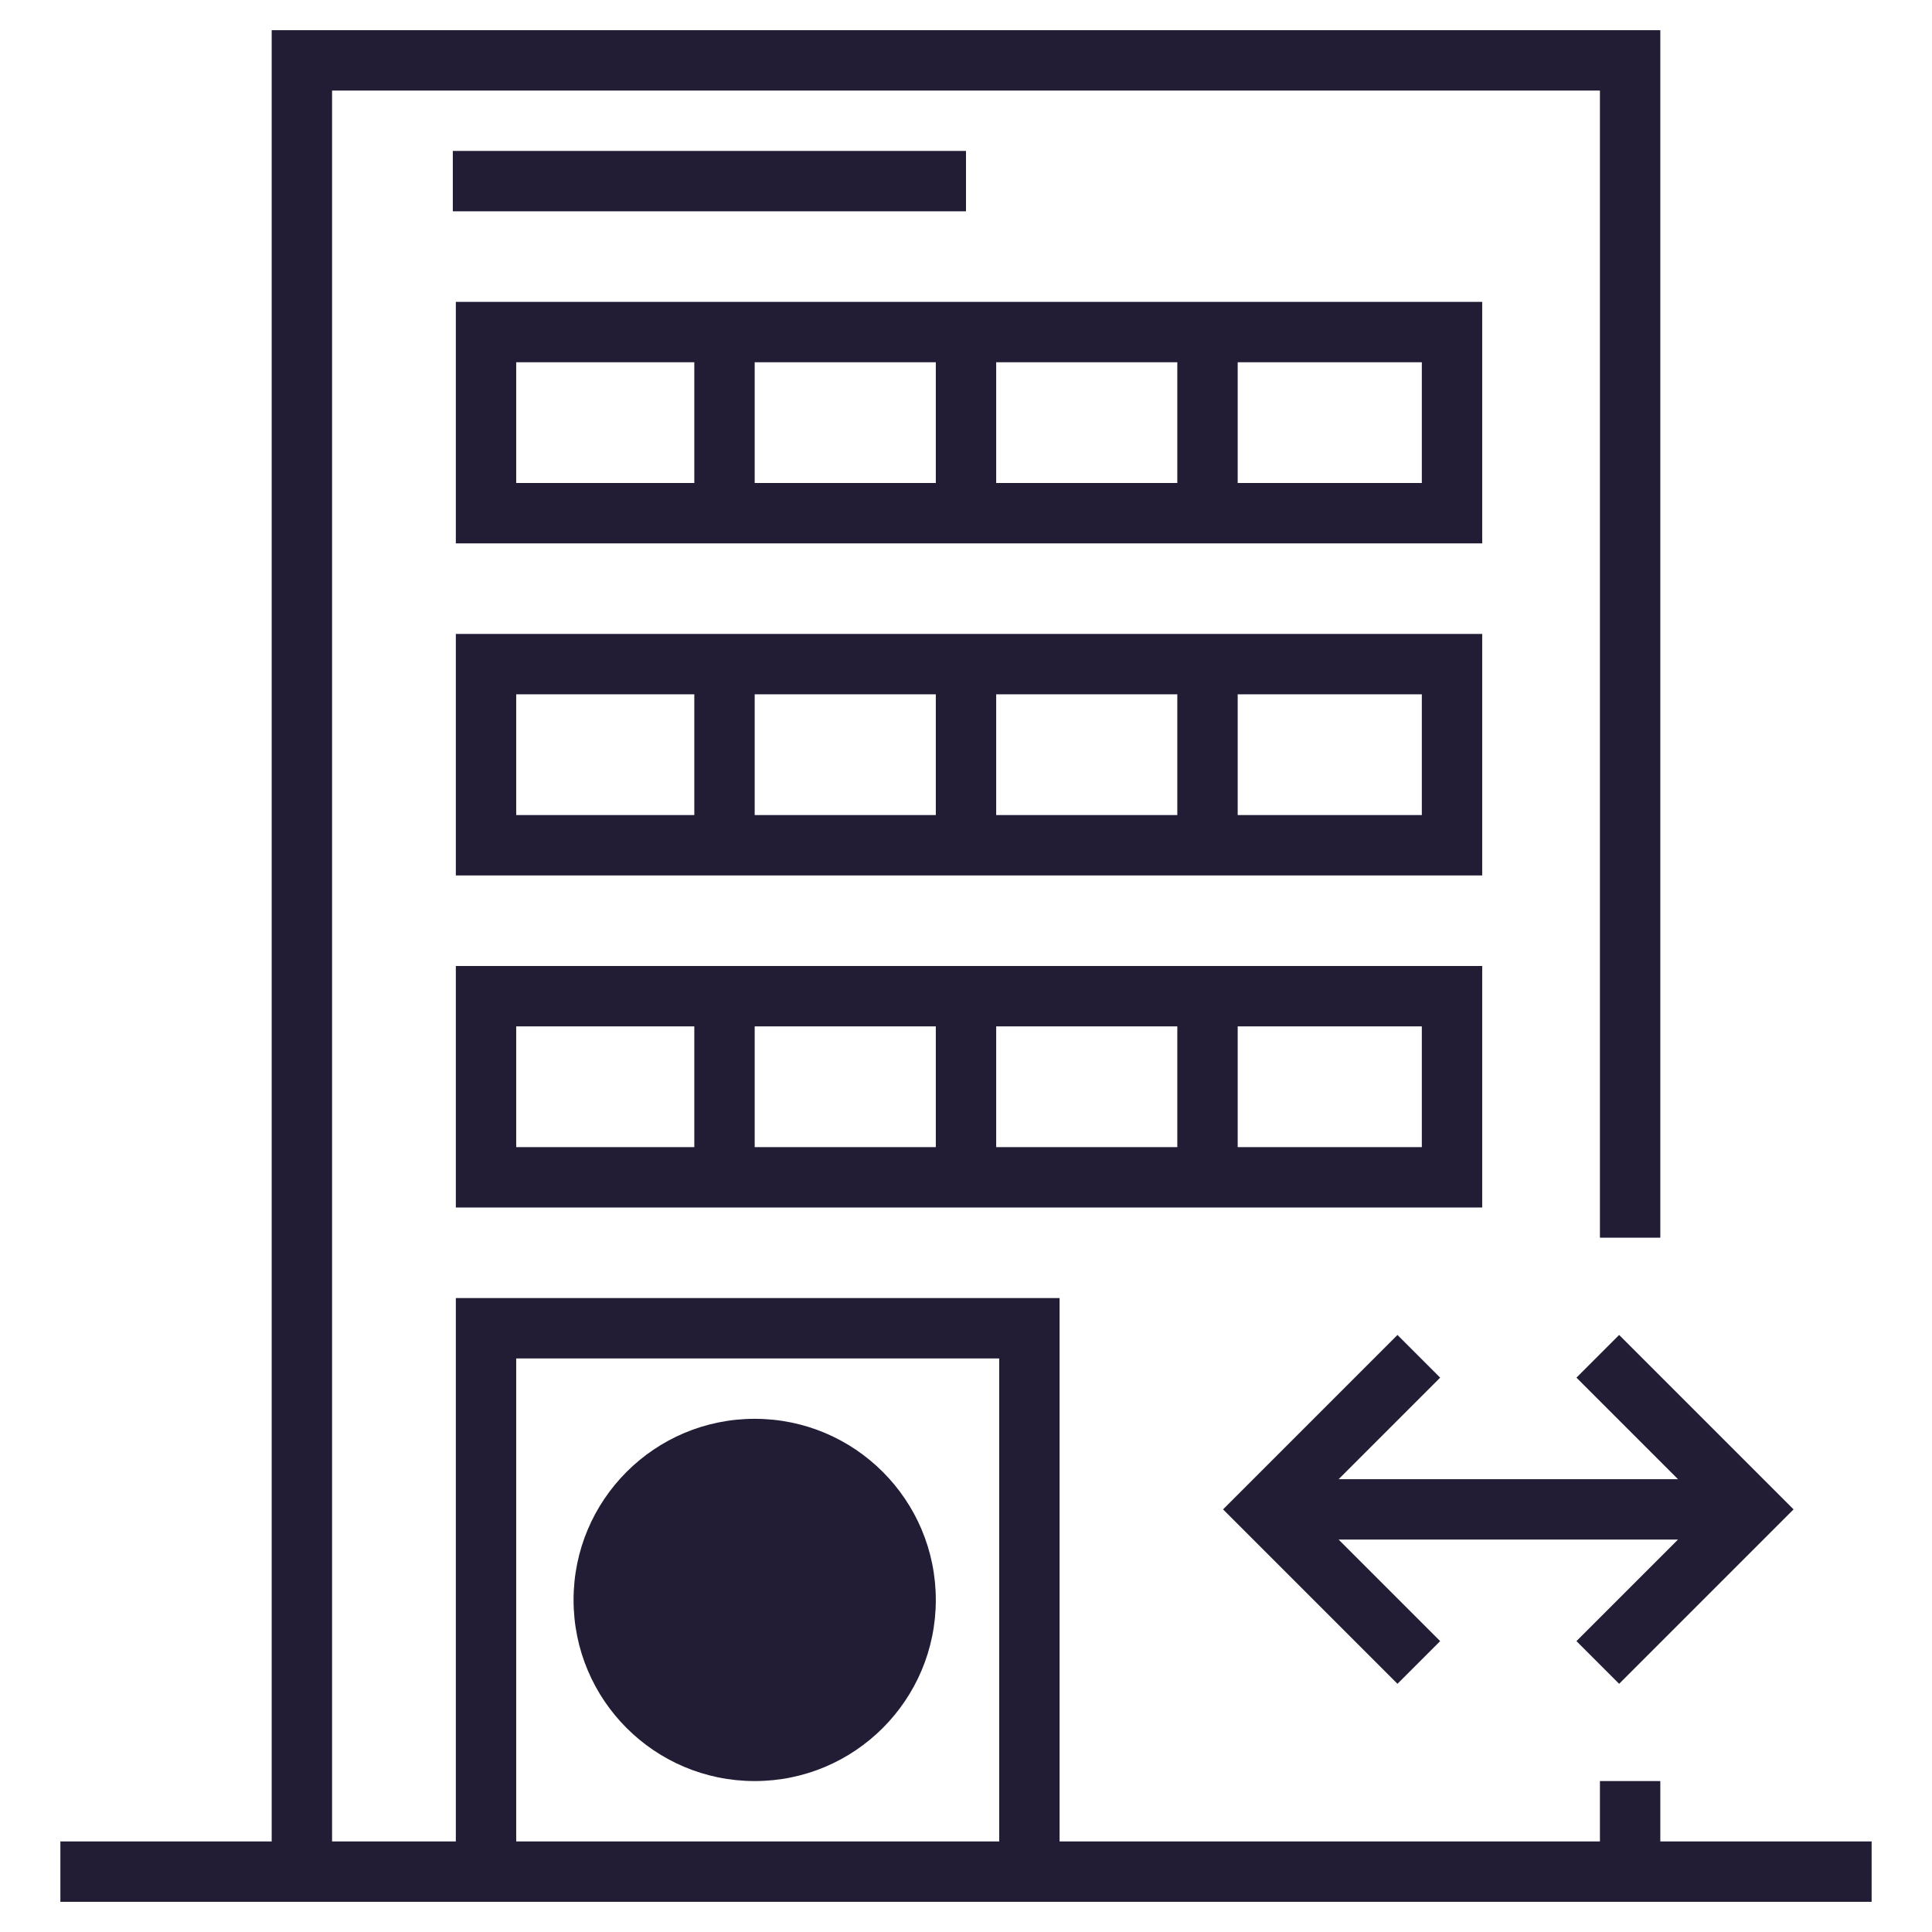
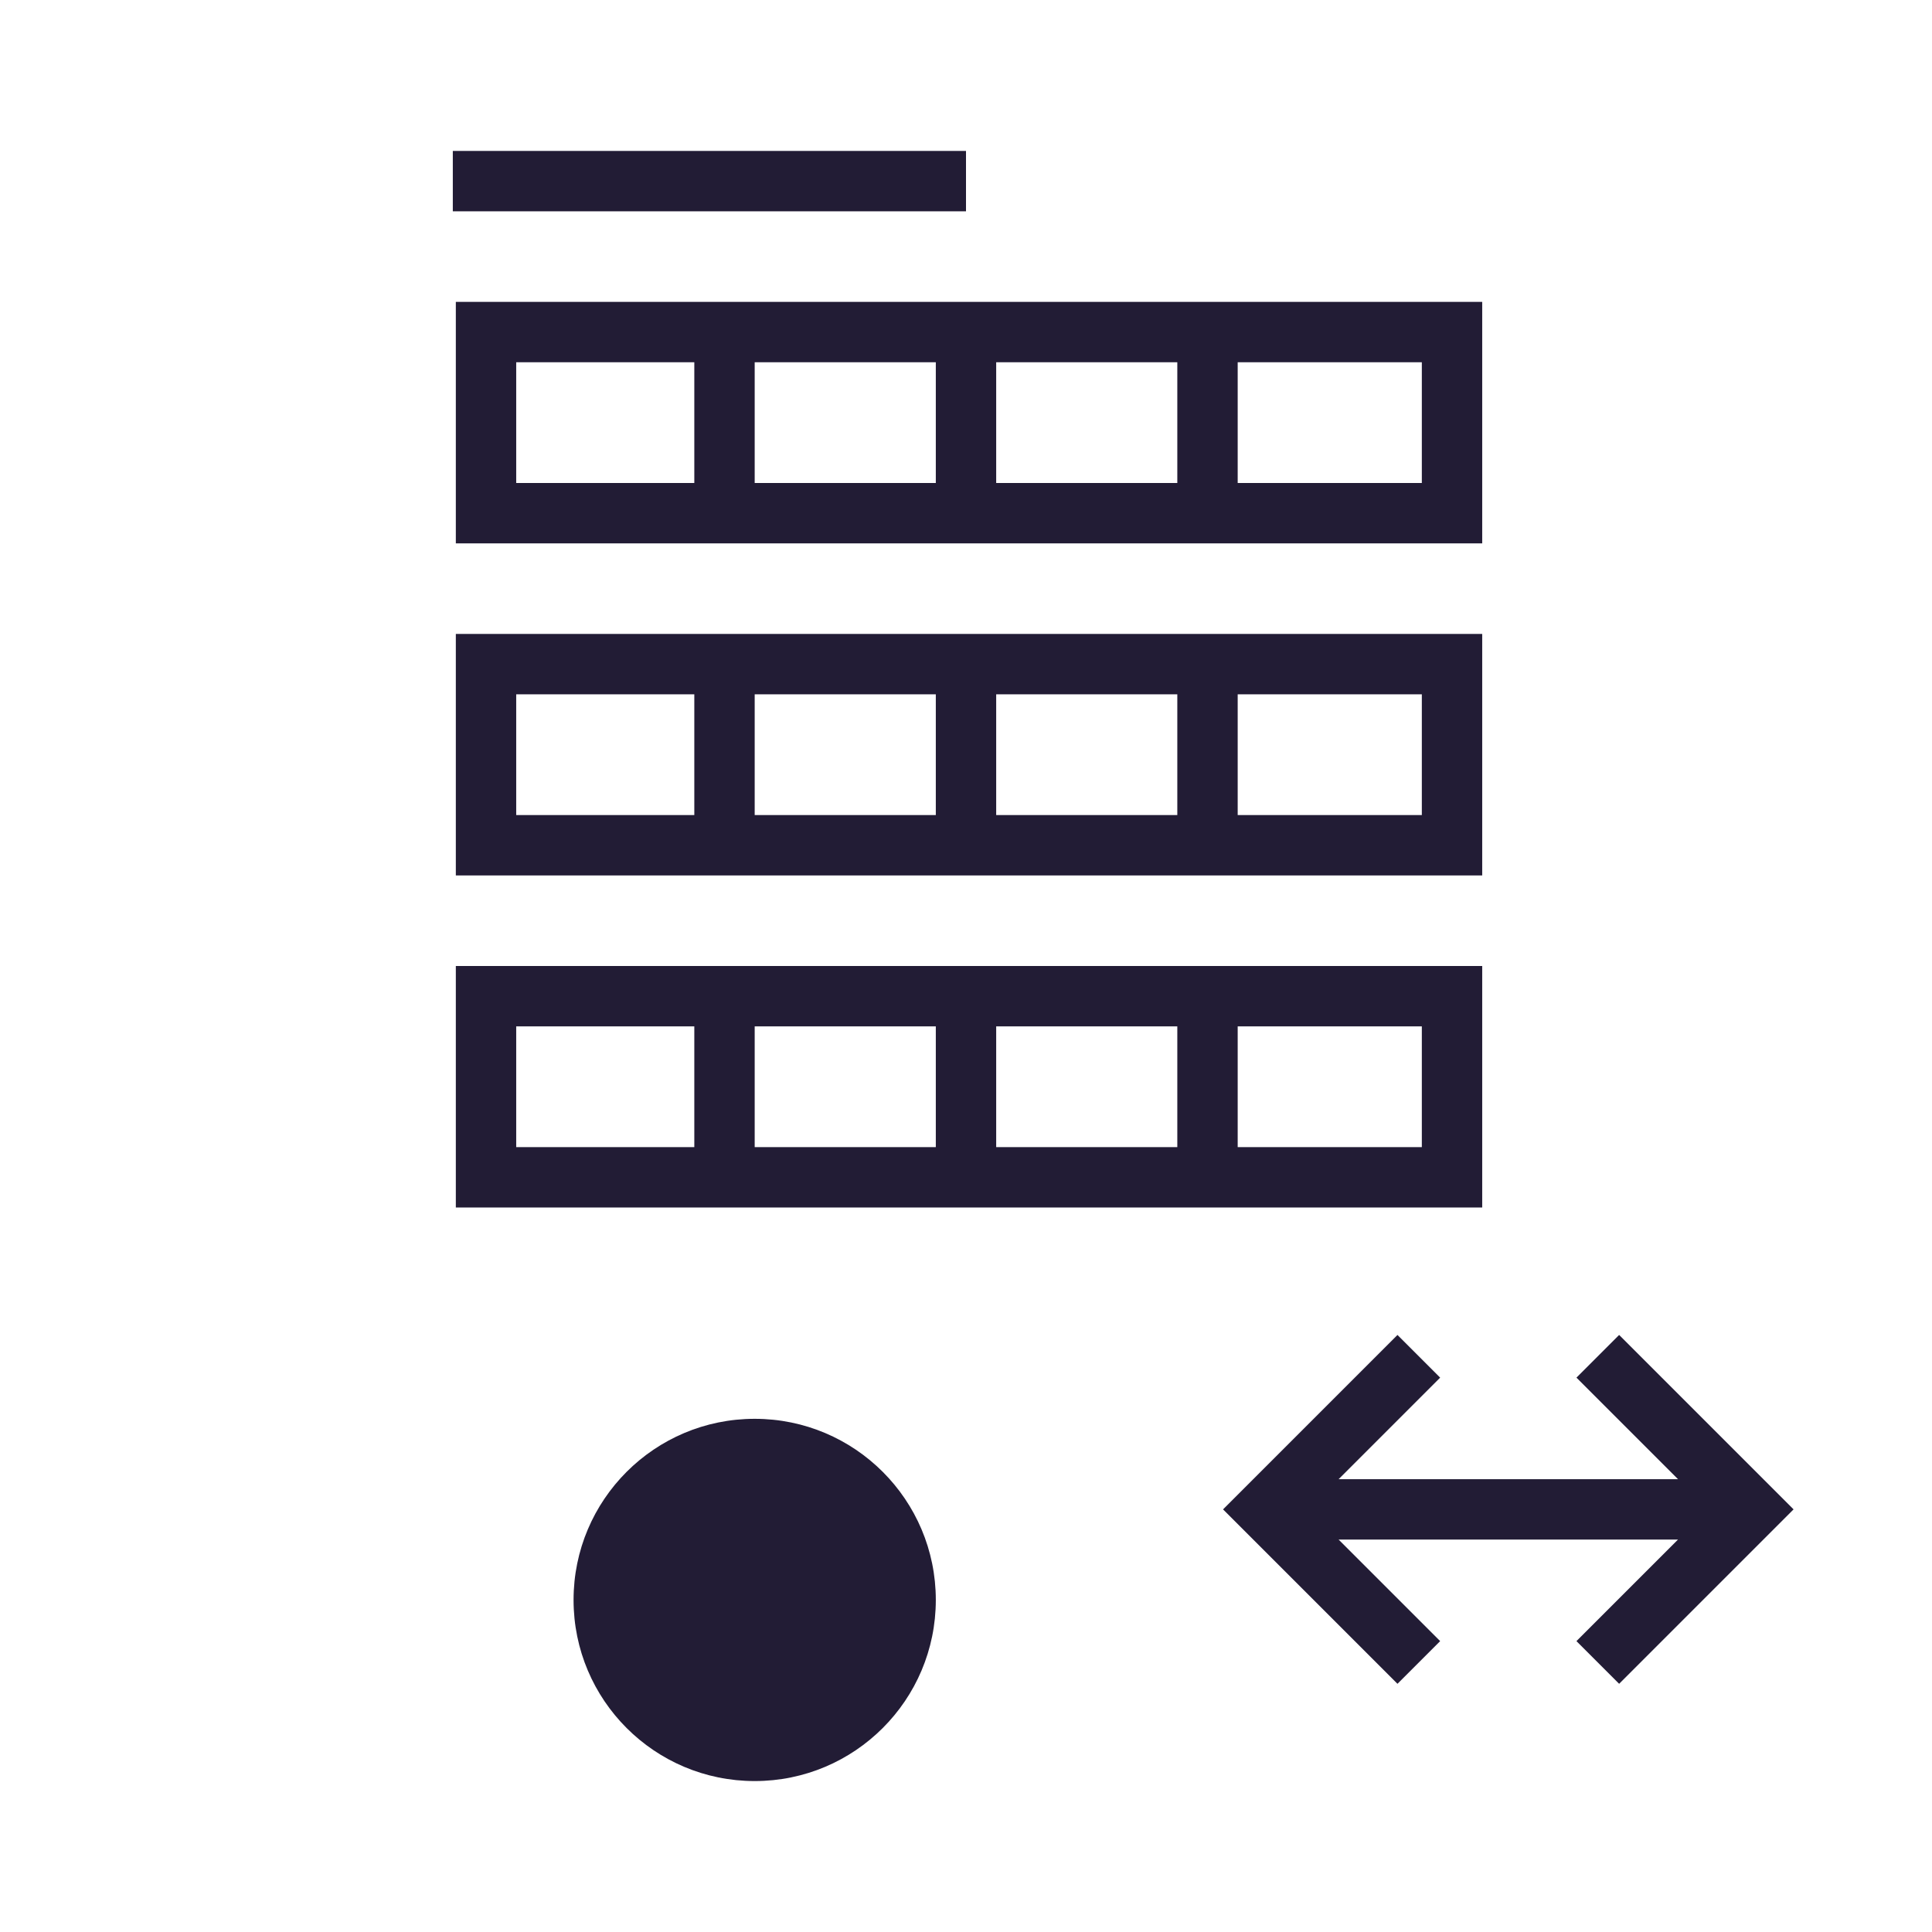
<svg xmlns="http://www.w3.org/2000/svg" width="64" height="64" viewBox="0 0 64 64" fill="none">
  <path d="M53.636 44.222L52.222 45.636L55.586 49H55H45H44.343L47.707 45.636L46.293 44.222L40.515 50L46.293 55.778L47.707 54.364L44.343 51H45H55H55.586L52.222 54.364L53.636 55.778L59.414 50L53.636 44.222Z" fill="#221C35" />
  <path d="M25 59C28.314 59 31 56.314 31 53C31 49.686 28.314 47 25 47C21.686 47 19 49.686 19 53C19 56.314 21.686 59 25 59Z" fill="#221C35" />
  <path d="M49.1 10H15.1V18H49.1V10ZM17.1 16V12H23V16H17.1ZM25 16V12H31V16H25ZM33 16V12H39V16H33ZM47.1 16H41V12H47.1V16Z" fill="#221C35" />
  <path d="M15.1 29H49.1V21H15.1V29ZM47.1 23V27H41V23H47.1ZM39 23V27H33V23H39ZM31 23V27H25V23H31ZM17.1 23H23V27H17.1V23Z" fill="#221C35" />
-   <path d="M49.1 32H15.1V40H49.1V32ZM17.1 38V34H23V38H17.1ZM25 38V34H31V38H25ZM33 38V34H39V38H33ZM47.1 38H41V34H47.1V38Z" fill="#221C35" />
-   <path d="M55 61V59H53V61H35.1V43H15.1V61H11V3H53V41H55V1H9V61H2V63H62V61H55ZM17.1 61V45H33.1V61H17.1Z" fill="#221C35" />
+   <path d="M49.1 32H15.1V40H49.1V32M17.1 38V34H23V38H17.1ZM25 38V34H31V38H25ZM33 38V34H39V38H33ZM47.1 38H41V34H47.1V38Z" fill="#221C35" />
  <path d="M32 5H15V7H32V5Z" fill="#221C35" />
</svg>